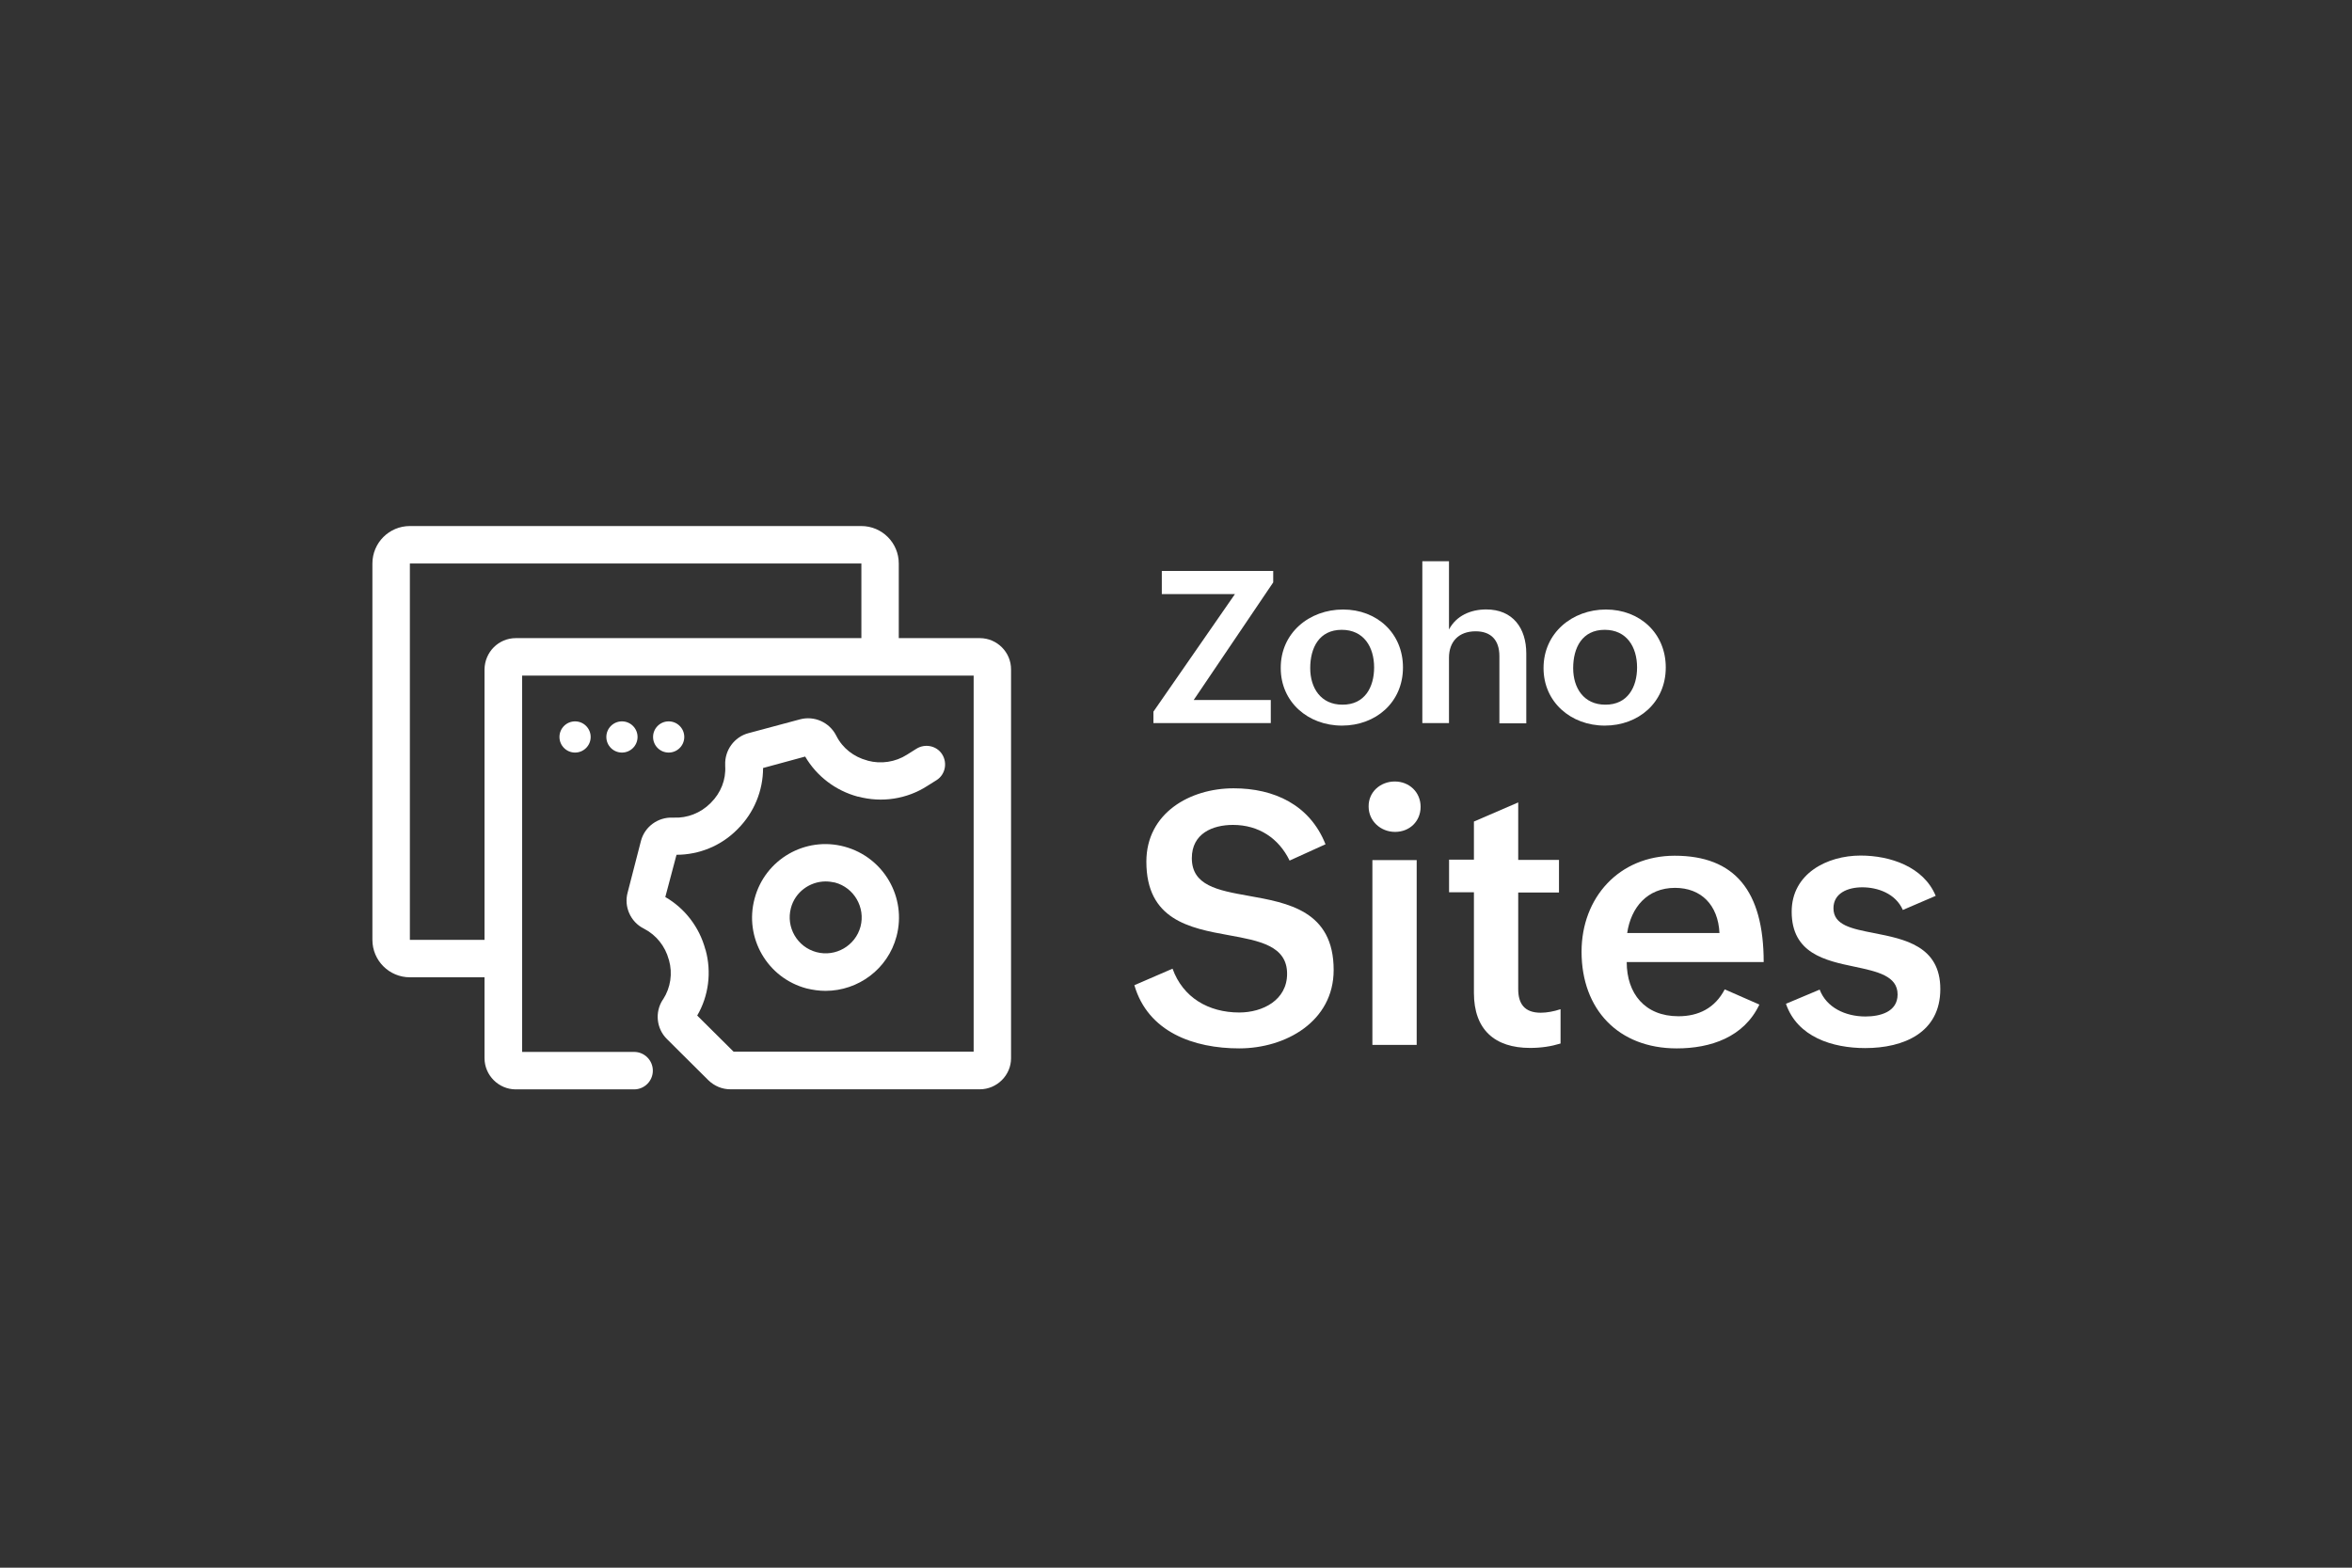
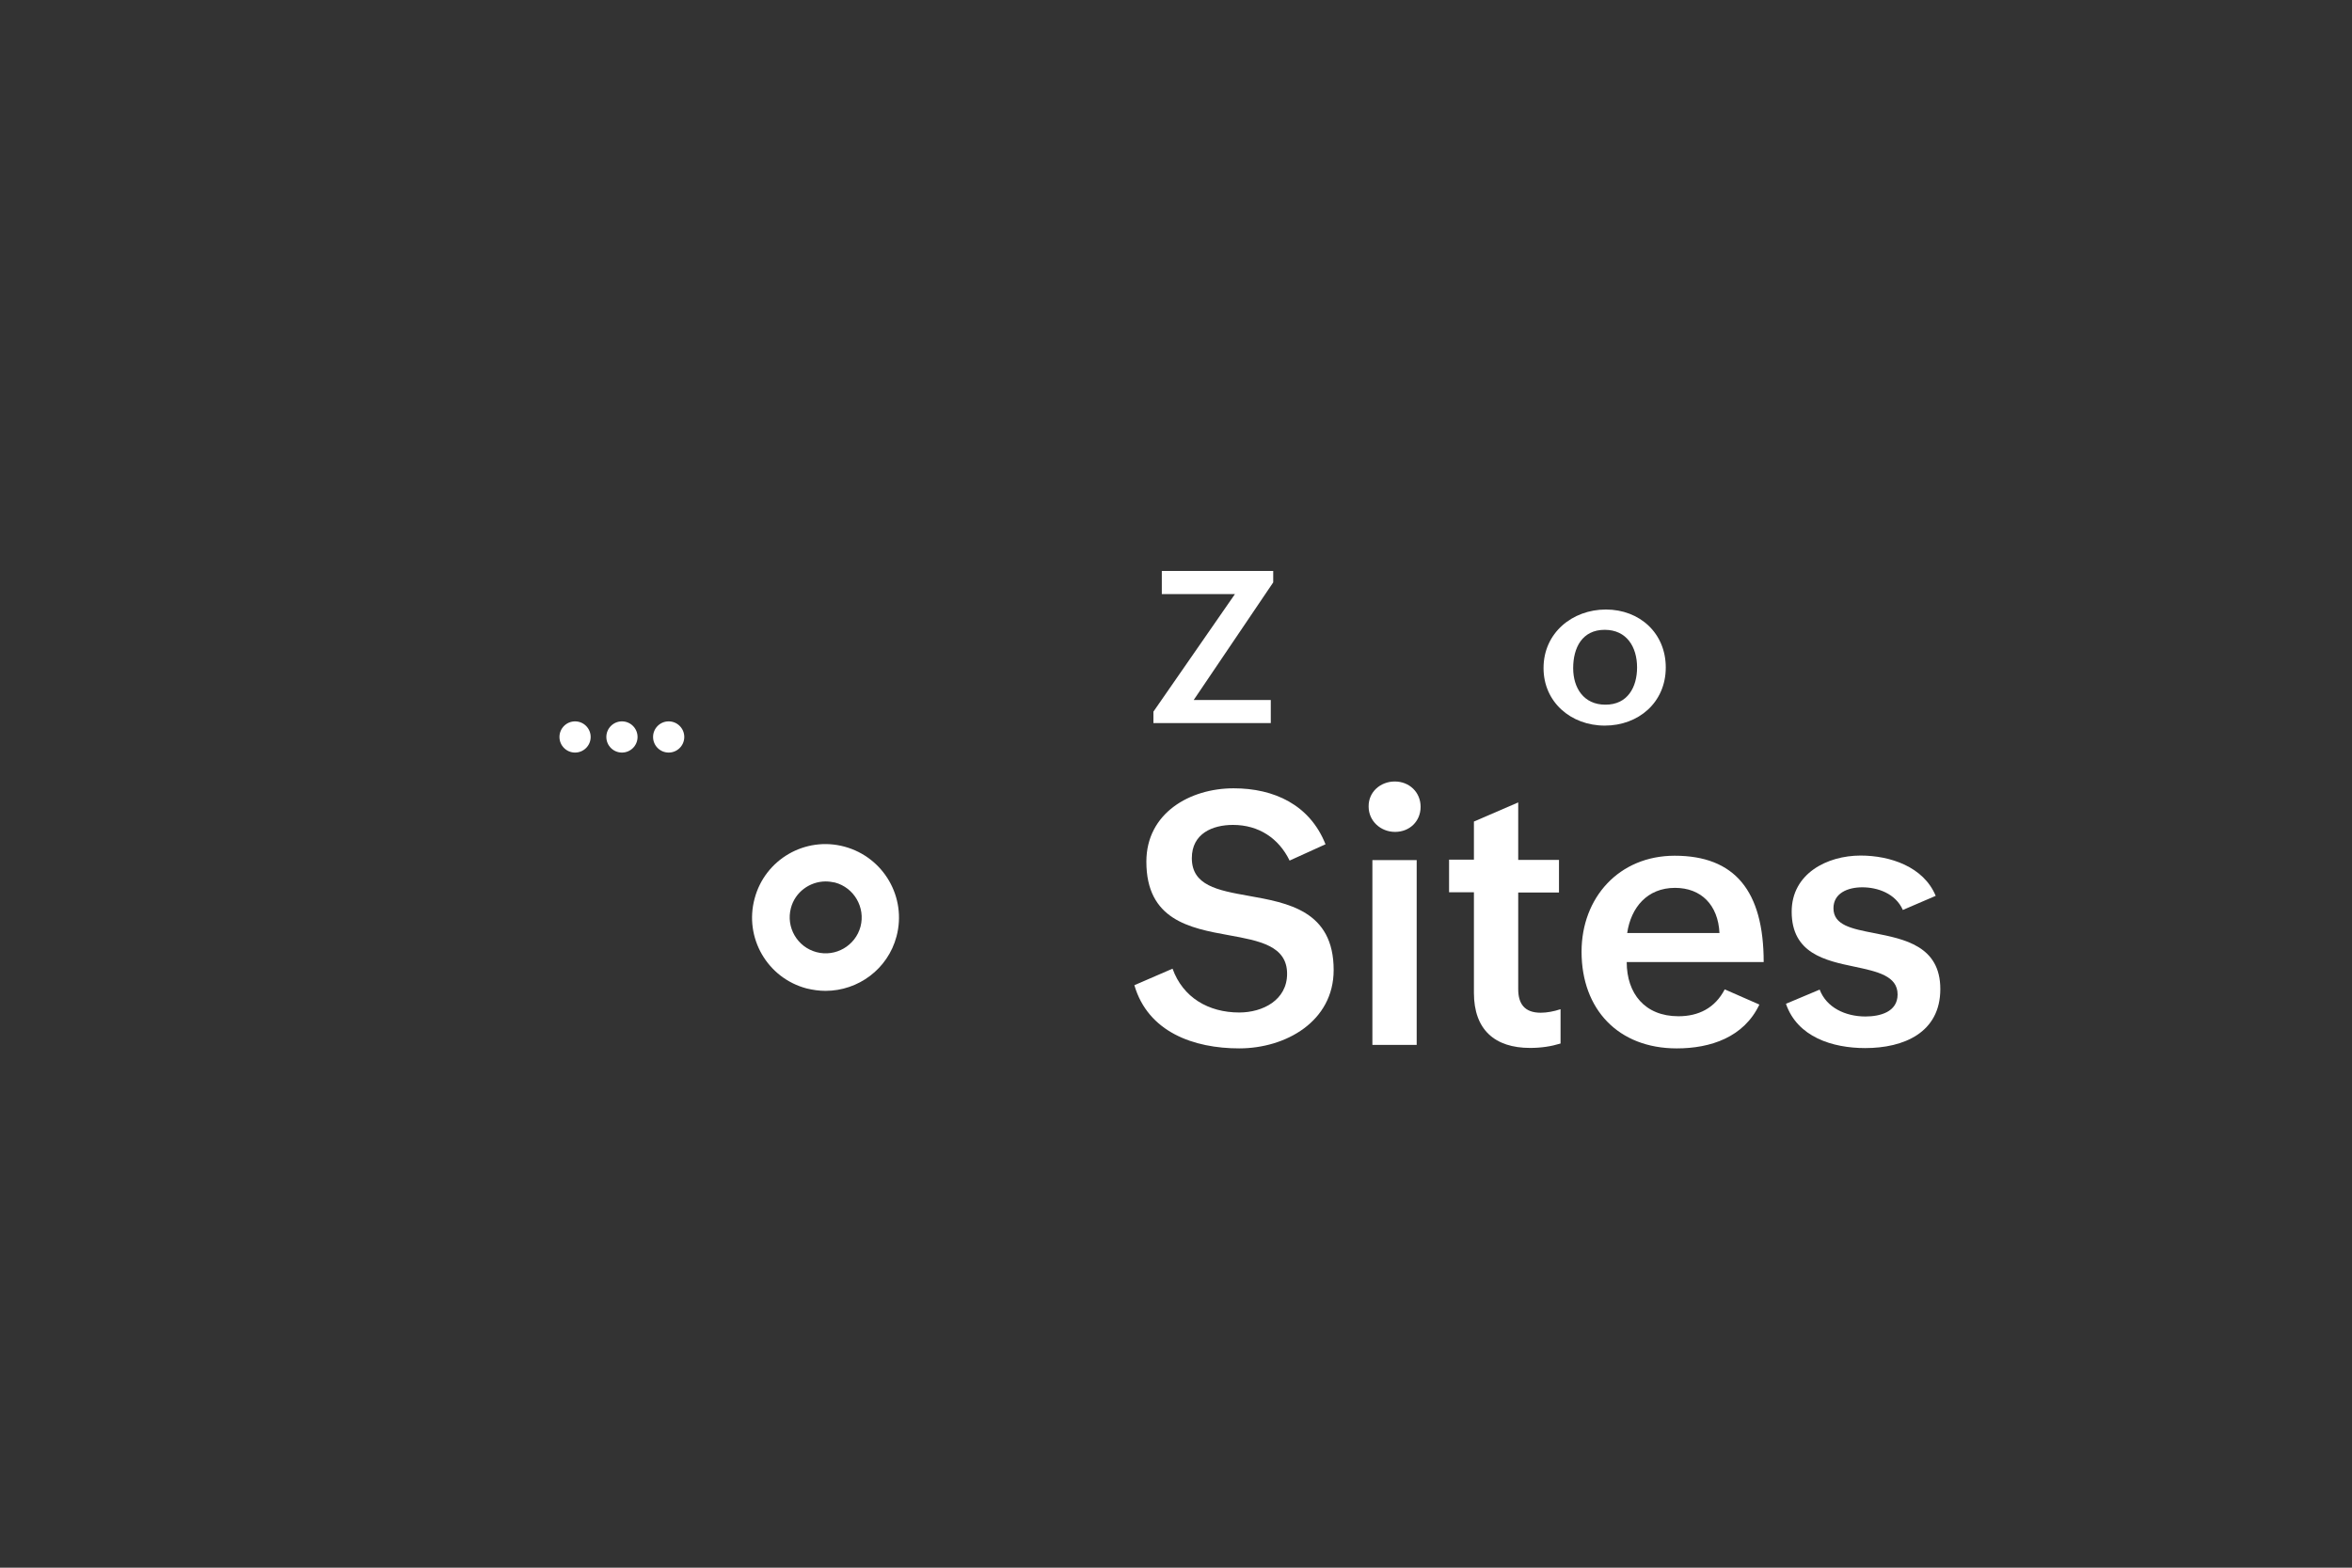
<svg xmlns="http://www.w3.org/2000/svg" version="1.1" id="Layer_1" x="0px" y="0px" viewBox="0 0 300 200" style="enable-background:new 0 0 300 200;" xml:space="preserve">
  <rect x="0" y="0" width="300" height="200" fill="#333333" stroke="none" />
  <style type="text/css">
	.st0{fill:#FFFFFF;}
</style>
  <g>
    <g>
      <g>
        <path class="st0" d="M149.56,123.58c1.32,3.68,4.58,5.59,8.51,5.59c2.98,0,6.1-1.57,6.1-4.94c0-3.57-3.54-4.21-7.44-4.92     c-5-0.9-10.51-1.97-10.51-9.38c0-6.21,5.56-9.36,11.13-9.36c5.17,0,9.72,2.11,11.72,7.14l-4.58,2.08     c-1.38-2.84-3.93-4.55-7.22-4.55c-2.61,0-5.25,1.1-5.25,4.24c0,3.48,3.26,4.1,7.19,4.8c5.06,0.9,10.9,1.91,10.9,9.47     c0,6.55-6.1,10-12.05,10c-5.79,0-11.63-2.08-13.37-8.06L149.56,123.58z" />
      </g>
      <g>
        <path class="st0" d="M177.91,99.7c1.83,0,3.29,1.35,3.29,3.23c0,1.85-1.4,3.2-3.26,3.2c-1.83,0-3.37-1.38-3.37-3.23     C174.54,101.02,176.09,99.7,177.91,99.7z M175.05,109.73h5.65v23.57h-5.65V109.73z" />
      </g>
      <g>
        <path class="st0" d="M199.04,133.13c-1.21,0.37-2.47,0.56-3.88,0.56c-4.5,0-7.16-2.33-7.16-7.02v-12.84h-3.17v-4.16H188v-4.86     l5.65-2.44v7.33h5.2v4.16h-5.2v12.33c0,1.85,0.79,3.01,2.87,3.01c0.79,0,1.69-0.17,2.53-0.45V133.13z" />
      </g>
      <g>
        <path class="st0" d="M224.41,128.16c-1.97,4.16-6.21,5.59-10.54,5.59c-7.44,0-12.14-4.97-12.14-12.33     c0-6.91,4.78-12.25,11.88-12.25c7.64,0,11.35,4.47,11.35,13.57h-17.47c0,3.99,2.3,6.91,6.6,6.91c2.56,0,4.66-1.04,5.9-3.43     L224.41,128.16z M219.32,119.03c-0.17-3.57-2.33-5.76-5.67-5.76c-3.54,0-5.62,2.5-6.1,5.76H219.32z" />
      </g>
      <g>
        <path class="st0" d="M232.1,126.25c0.87,2.3,3.29,3.43,5.84,3.43c1.83,0,4.1-0.56,4.1-2.81c0-2.36-2.56-2.92-5.48-3.54     c-3.79-0.79-8.03-1.71-8.03-7.02c0-4.86,4.52-7.16,8.79-7.16c3.74,0,8.03,1.4,9.58,5.14l-4.19,1.8     c-0.93-2.11-3.23-2.89-5.17-2.89c-1.88,0-3.68,0.76-3.68,2.67c0,2.16,2.3,2.61,5.17,3.17c3.85,0.76,8.46,1.63,8.46,7.14     c0,5.56-4.66,7.53-9.58,7.53c-4.16,0-8.65-1.4-10.11-5.65L232.1,126.25z" />
      </g>
    </g>
    <g>
      <g>
        <polygon class="st0" points="147.12,90.79 157.52,75.79 148.19,75.79 148.19,72.84 162.4,72.84 162.4,74.3 152.26,89.3      162.09,89.3 162.09,92.25 147.12,92.25    " />
      </g>
      <g>
-         <path class="st0" d="M171.31,77.76c4.33,0,7.64,3.03,7.64,7.39c0,4.47-3.48,7.42-7.78,7.42c-4.33,0-7.81-3.01-7.81-7.33     C163.33,80.74,167.01,77.76,171.31,77.76z M175.27,85.15c0-2.61-1.32-4.8-4.13-4.8c-2.87,0-4.02,2.28-4.02,4.89     c0,2.53,1.35,4.66,4.1,4.66C174.09,89.92,175.27,87.65,175.27,85.15z" />
-       </g>
+         </g>
      <g>
-         <path class="st0" d="M181.42,71.6h3.4v8.71c0.93-1.77,2.78-2.56,4.75-2.56c3.4,0,5.11,2.39,5.11,5.62v8.91h-3.43v-8.57     c0-2.05-1.07-3.17-3.03-3.17c-2.19,0-3.4,1.35-3.4,3.37v8.34h-3.4V71.6z" />
-       </g>
+         </g>
      <g>
        <path class="st0" d="M204.83,77.76c4.33,0,7.64,3.03,7.64,7.39c0,4.47-3.48,7.42-7.78,7.42c-4.33,0-7.81-3.01-7.81-7.33     C196.87,80.74,200.56,77.76,204.83,77.76z M208.81,85.15c0-2.61-1.32-4.8-4.13-4.8c-2.87,0-4.02,2.28-4.02,4.89     c0,2.53,1.35,4.66,4.1,4.66C207.61,89.92,208.81,87.65,208.81,85.15z" />
      </g>
    </g>
  </g>
  <g>
    <g>
      <circle class="st0" cx="73.35" cy="94.02" r="1.99" />
    </g>
    <g>
      <circle class="st0" cx="79.33" cy="94.02" r="1.99" />
    </g>
    <g>
      <circle class="st0" cx="85.29" cy="94.02" r="1.99" />
    </g>
    <g>
-       <path class="st0" d="M124.98,81.41h-10.34v-9.52c0-2.64-2.14-4.78-4.78-4.78H52.28c-2.64,0-4.78,2.14-4.78,4.78v48.01    c0,2.64,2.14,4.78,4.78,4.78h9.52v10.31c0,2.19,1.8,3.99,3.99,3.99h15.09c1.32,0,2.39-1.07,2.39-2.39c0-1.32-1.07-2.39-2.39-2.39    H66.6V86.19h57.59v47.98H93.57l-4.64-4.61c1.46-2.5,1.85-5.53,1.07-8.37l-0.03-0.06c-0.76-2.84-2.61-5.25-5.11-6.69l1.43-5.39    c2.89,0,5.7-1.15,7.75-3.23l0.06-0.06c2.08-2.08,3.23-4.89,3.23-7.78l5.37-1.46c1.46,2.5,3.88,4.35,6.71,5.11h0.03h0.03    c3.01,0.81,6.21,0.31,8.79-1.35l1.21-0.76c1.1-0.7,1.4-2.19,0.7-3.29c-0.7-1.1-2.19-1.4-3.29-0.7l-1.21,0.76    c-1.46,0.93-3.29,1.21-4.97,0.76l-0.08-0.03c-1.71-0.45-3.15-1.57-3.93-3.12l-0.06-0.11c-0.87-1.66-2.78-2.5-4.58-2.02l-6.6,1.77    c-1.8,0.48-3.03,2.19-2.95,4.05v0.14c0.11,1.74-0.56,3.43-1.83,4.69l-0.06,0.06c-1.24,1.24-2.95,1.91-4.66,1.83h-0.14    c-1.88-0.08-3.57,1.15-4.05,2.95l-1.71,6.63c-0.48,1.77,0.37,3.71,2.02,4.55l0.11,0.06c1.52,0.79,2.67,2.22,3.12,3.91l0.03,0.08    c0.48,1.71,0.2,3.51-0.73,4.97l-0.08,0.11c-1.01,1.57-0.79,3.65,0.53,4.97l5.31,5.28c0.76,0.73,1.74,1.15,2.81,1.15h31.8    c2.19,0,3.99-1.8,3.99-3.96V85.4C128.97,83.21,127.17,81.41,124.98,81.41z M65.79,81.41c-2.19,0-3.96,1.77-3.99,3.99v34.5h-9.52    V71.89h57.59v9.52H65.79z" />
-     </g>
+       </g>
    <g>
      <path class="st0" d="M107.71,108.01c-5-1.35-10.14,1.63-11.46,6.63c-1.35,5,1.63,10.14,6.63,11.46c0.81,0.2,1.63,0.31,2.42,0.31    c4.16,0,7.95-2.78,9.05-6.94C115.68,114.48,112.71,109.36,107.71,108.01z M109.76,118.21c-0.65,2.44-3.17,3.91-5.62,3.26    s-3.91-3.17-3.26-5.62c0.53-2.05,2.42-3.4,4.44-3.4c0.37,0,0.79,0.06,1.18,0.14C108.94,113.24,110.4,115.77,109.76,118.21z" />
    </g>
  </g>
</svg>